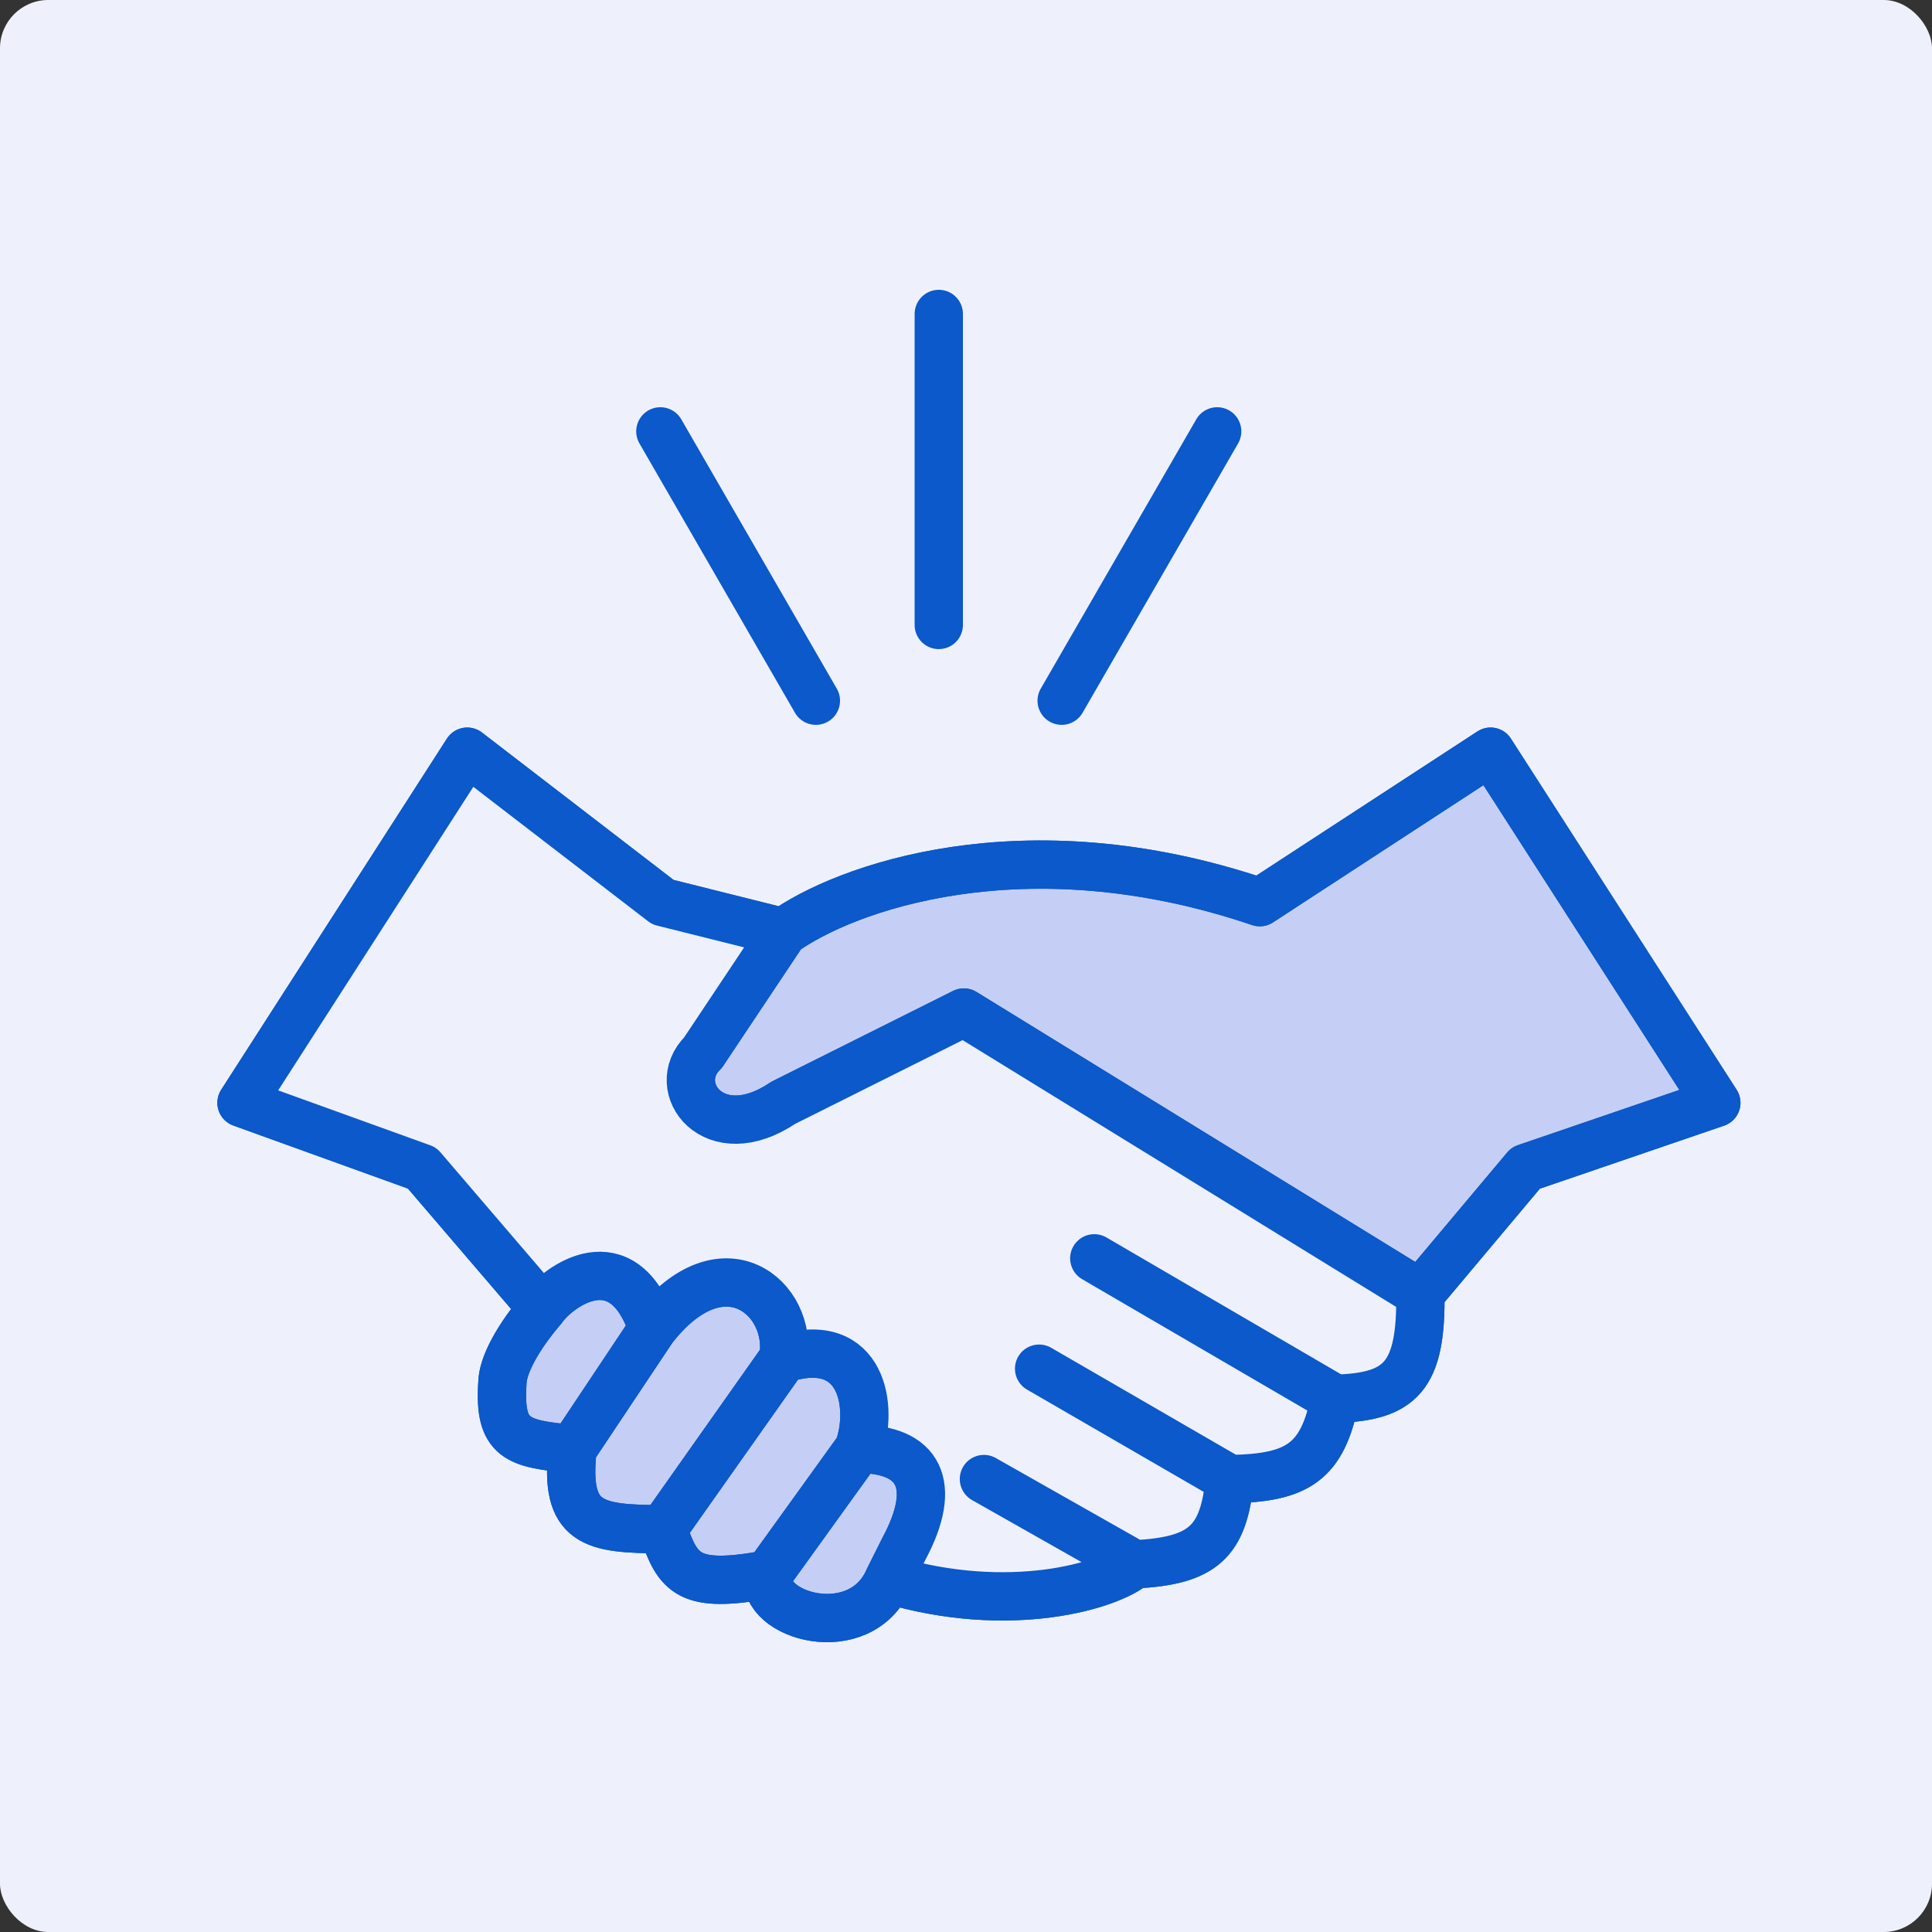
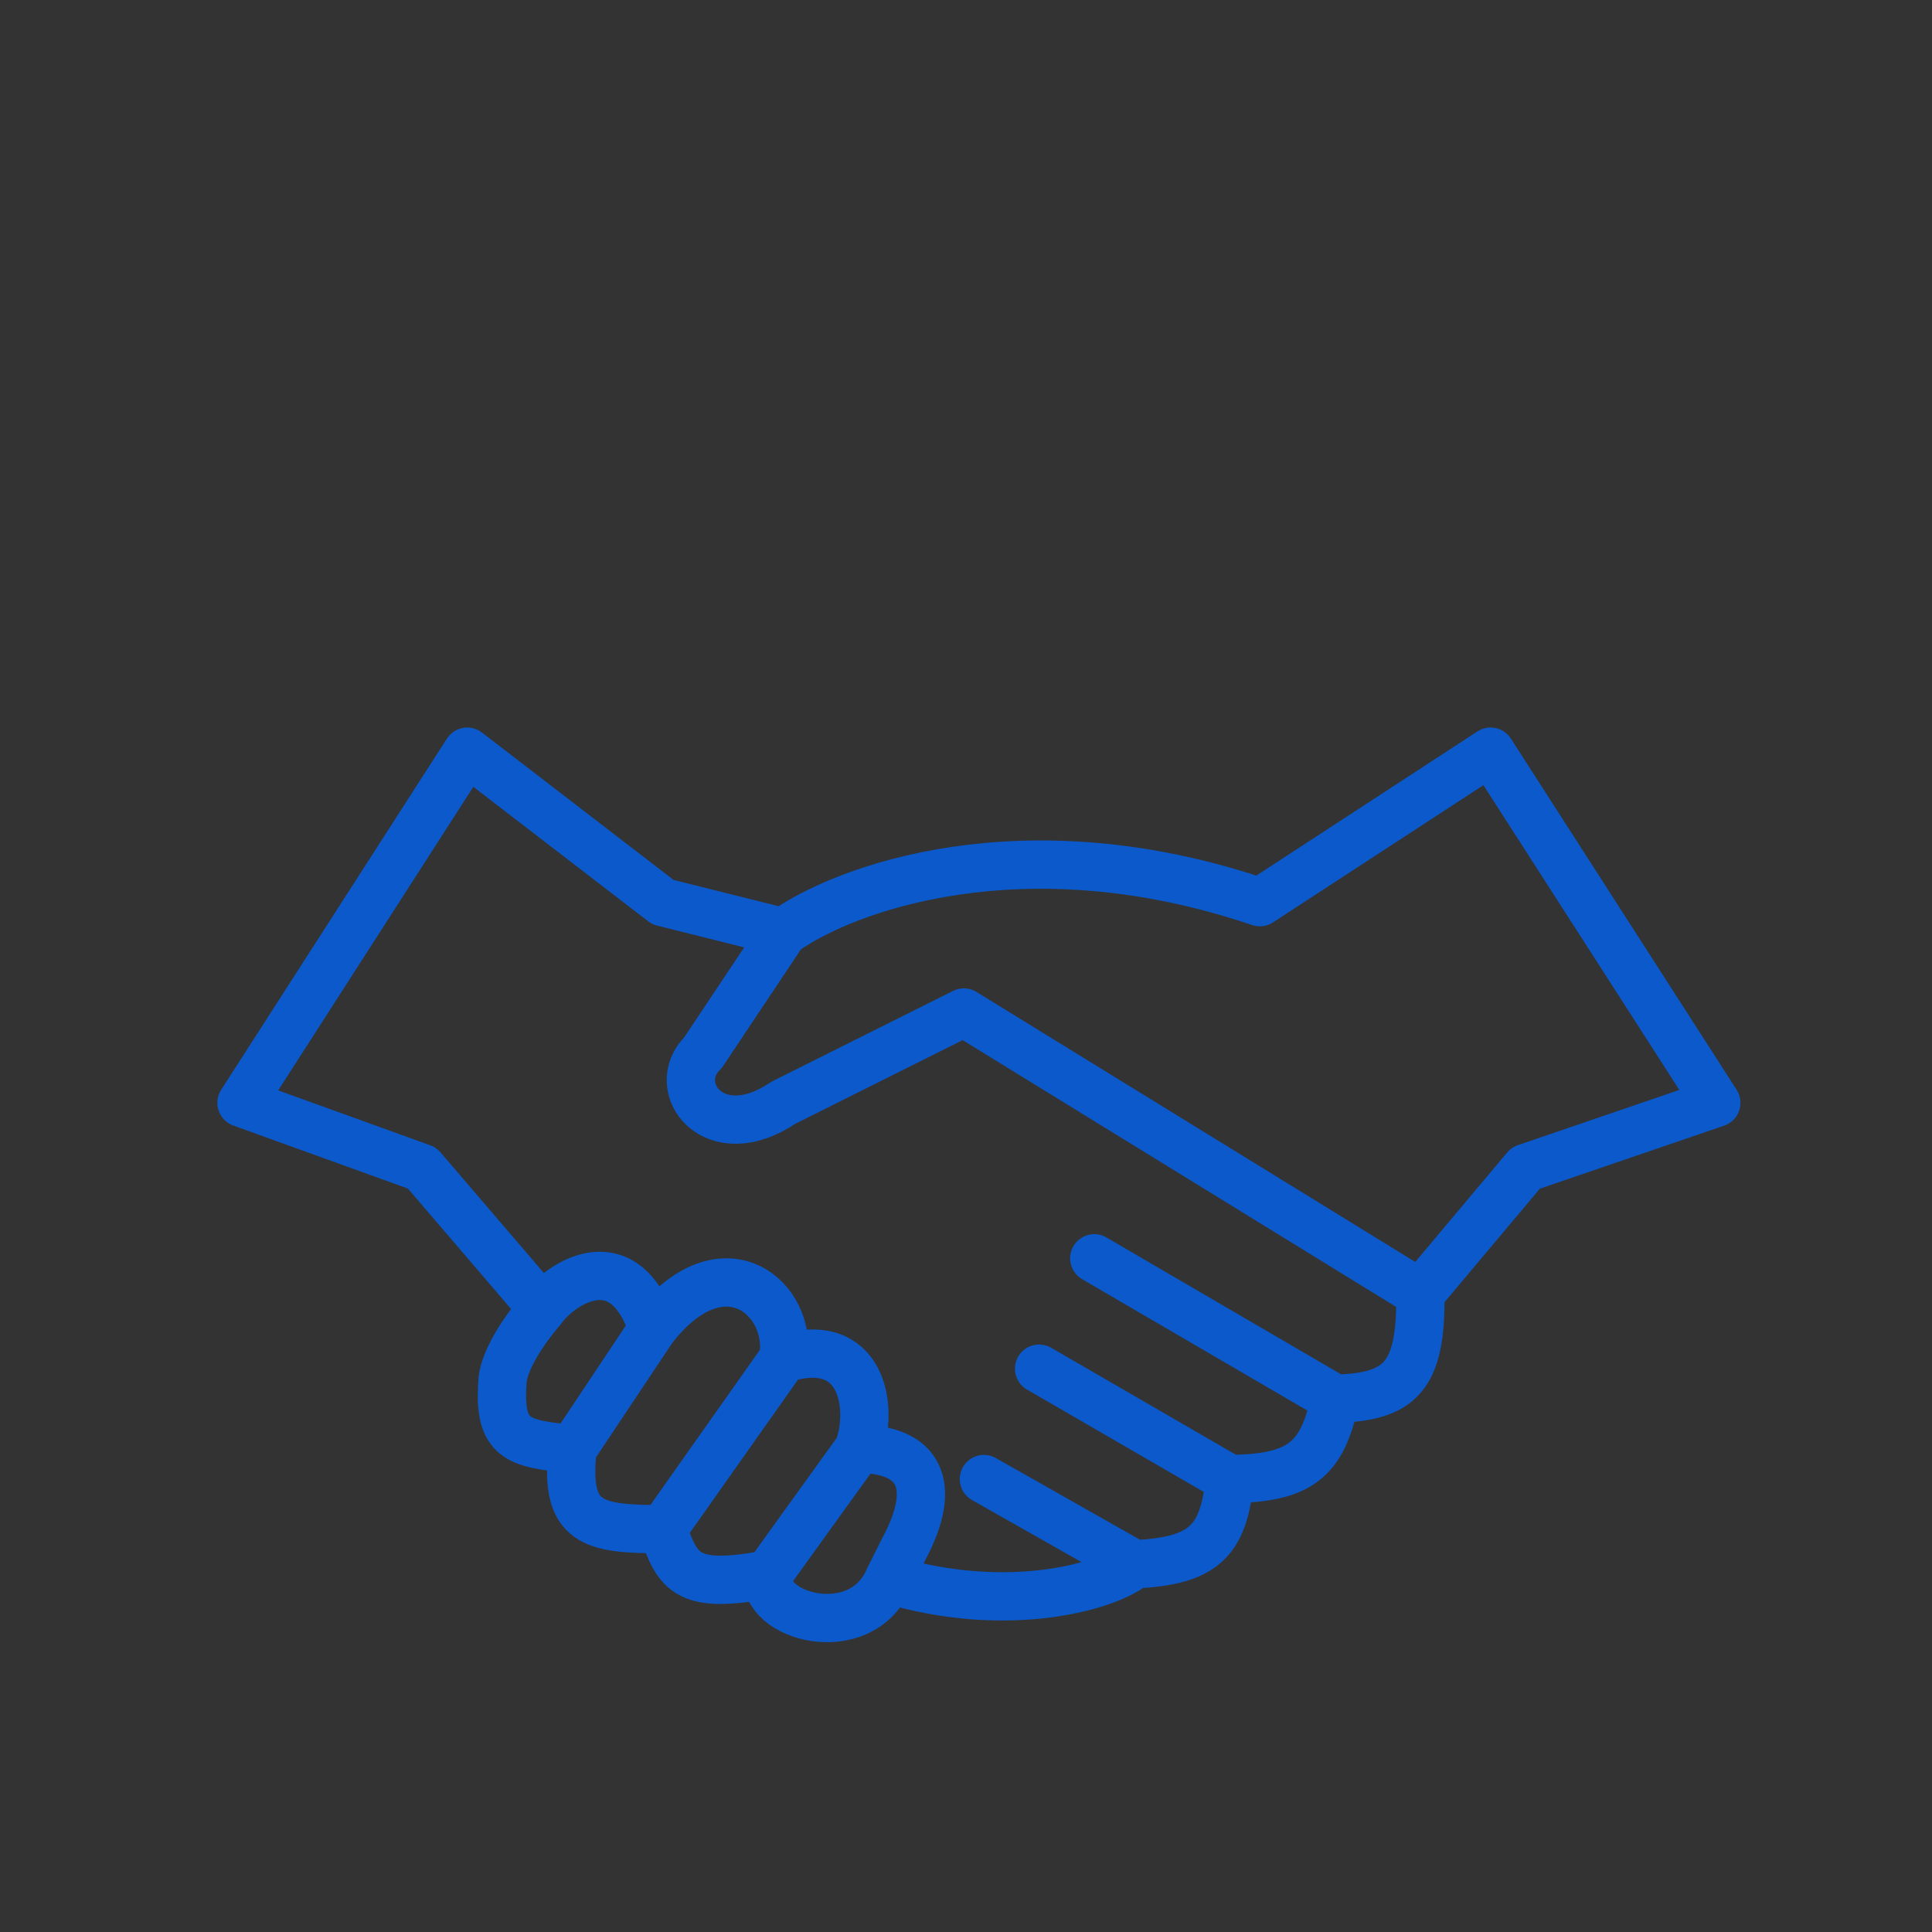
<svg xmlns="http://www.w3.org/2000/svg" width="80" height="80" viewBox="0 0 80 80" fill="none">
  <rect x="0" y="0" width="80" height="80" fill="#333333" stroke="none" />
-   <rect width="80" height="80" rx="2" fill="#EEF1FC" />
-   <path d="M22.463 54.182l-4.985-5.817-7.478-2.7 9.347-14.54 8.101 6.231 4.985 1.247c2.493-1.8 9.93-4.57 19.733-1.247l9.556-6.231 9.347 14.54-7.894 2.7-4.361 5.193c.048 3.46-.829 4.288-3.532 4.362-.524 2.597-1.515 3.287-4.362 3.324-.25 2.606-1.102 3.39-3.946 3.531-1.039.9-5.193 2.119-10.178.623-1.184 2.707-5.313 1.53-4.986-.207-3.288.606-3.739 0-4.362-1.87-2.908 0-4.08-.215-3.739-3.323-2.285-.208-3.05-.408-2.908-2.7 0-.762.665-1.953 1.662-3.116z" fill="#C5CFF6" />
  <path d="M22.463 54.182l-4.985-5.817-7.478-2.7 9.347-14.54 8.101 6.231 4.985 1.247m-9.97 15.579c-.997 1.163-1.662 2.354-1.662 3.115-.143 2.293.623 2.493 2.908 2.7m-1.246-5.815c.623-.9 3.323-2.909 4.57.83m5.4-16.41c2.493-1.8 9.93-4.569 19.733-1.245l9.556-6.232 9.347 14.54-7.894 2.7-4.361 5.193m-26.38-14.955l-3.324 4.985c-1.46 1.424.439 4.024 3.323 2.077l7.478-3.739 18.902 11.632m0 0c.05 3.46-.828 4.288-3.53 4.362m0 0l-9.971-5.816m9.97 5.816c-.524 2.597-1.515 3.287-4.362 3.324m0 0l-7.893-4.57m7.893 4.57c-.25 2.606-1.102 3.39-3.946 3.531m0 0l-6.232-3.531m6.232 3.531c-1.039.9-5.193 2.119-10.178.623m0 0c-1.184 2.707-5.313 1.53-4.986-.207m4.985.207l.624-1.246c1.454-2.7.623-4.154-1.87-4.154M31.81 65.19c-3.288.606-3.739 0-4.362-1.87m4.362 1.87l3.74-5.193m-8.102 3.323c-2.908 0-4.08-.215-3.739-3.323m3.74 3.323l4.984-7.062m-8.724 3.739l3.324-4.985m0 0c2.908-3.74 5.816-1.247 5.4 1.246m0 0c3.324-1.039 3.74 2.077 3.116 3.739" stroke="#0B59CA" stroke-width="2" stroke-linecap="round" stroke-linejoin="round" />
-   <path d="M17.478 48.365l4.985 5.817c.623-.9 3.323-2.909 4.57.83 2.908-3.739 5.816-1.246 5.4 1.247 3.324-1.039 3.74 2.077 3.116 3.739 2.493 0 3.324 1.454 1.87 4.154l-.623 1.246c4.985 1.496 9.139.277 10.178-.623 2.844-.14 3.696-.925 3.946-3.531 2.847-.037 3.838-.727 4.362-3.324 2.703-.075 3.58-.902 3.532-4.362L39.91 41.926l-7.478 3.74c-2.884 1.946-4.782-.654-3.323-2.078l3.323-4.985-4.985-1.247-8.1-6.231L10 45.665l7.478 2.7z" fill="#EEF1FC" />
-   <path d="M22.463 54.182l-4.985-5.817-7.478-2.7 9.347-14.54 8.101 6.231 4.985 1.247m-9.97 15.579c-.997 1.163-1.662 2.354-1.662 3.115-.143 2.293.623 2.493 2.908 2.7m-1.246-5.815c.623-.9 3.323-2.909 4.57.83m5.4-16.41c2.493-1.8 9.93-4.569 19.733-1.245l9.556-6.232 9.347 14.54-7.894 2.7-4.361 5.193m-26.38-14.955l-3.324 4.985c-1.46 1.424.439 4.024 3.323 2.077l7.478-3.739 18.902 11.632m0 0c.05 3.46-.828 4.288-3.53 4.362m0 0l-9.971-5.816m9.97 5.816c-.524 2.597-1.515 3.287-4.362 3.324m0 0l-7.893-4.57m7.893 4.57c-.25 2.606-1.102 3.39-3.946 3.531m0 0l-6.232-3.531m6.232 3.531c-1.039.9-5.193 2.119-10.178.623m0 0c-1.184 2.707-5.313 1.53-4.986-.207m4.985.207l.624-1.246c1.454-2.7.623-4.154-1.87-4.154M31.81 65.19c-3.288.606-3.739 0-4.362-1.87m4.362 1.87l3.74-5.193m-8.102 3.323c-2.908 0-4.08-.215-3.739-3.323m3.74 3.323l4.984-7.062m-8.724 3.739l3.324-4.985m0 0c2.908-3.74 5.816-1.247 5.4 1.246m0 0c3.324-1.039 3.74 2.077 3.116 3.739m19.733-2.078c2.703-.075 3.58-.902 3.532-4.362L39.91 41.926l-7.478 3.74c-2.884 1.946-4.782-.654-3.323-2.078l3.323-4.985-4.985-1.247-8.1-6.231L10 45.665l7.478 2.7 4.985 5.817c.623-.9 3.323-2.909 4.57.83 2.908-3.739 5.816-1.246 5.4 1.247 3.324-1.039 3.74 2.077 3.116 3.739 2.493 0 3.324 1.454 1.87 4.154l-.623 1.246c4.985 1.496 9.139.277 10.178-.623m8.308-6.855l-9.97-5.816m9.97 5.816c-.524 2.597-1.515 3.287-4.362 3.324m0 0l-7.893-4.57m7.893 4.57c-.25 2.606-1.102 3.39-3.946 3.531m0 0l-6.232-3.531" stroke="#0B59CA" stroke-width="2" stroke-linecap="round" stroke-linejoin="round" />
-   <path d="M38.873 13v12.878m11.528-8.016l-6.44 11.153M27.344 17.862l6.44 11.153" stroke="#0B59CA" stroke-width="2" stroke-linecap="round" />
</svg>